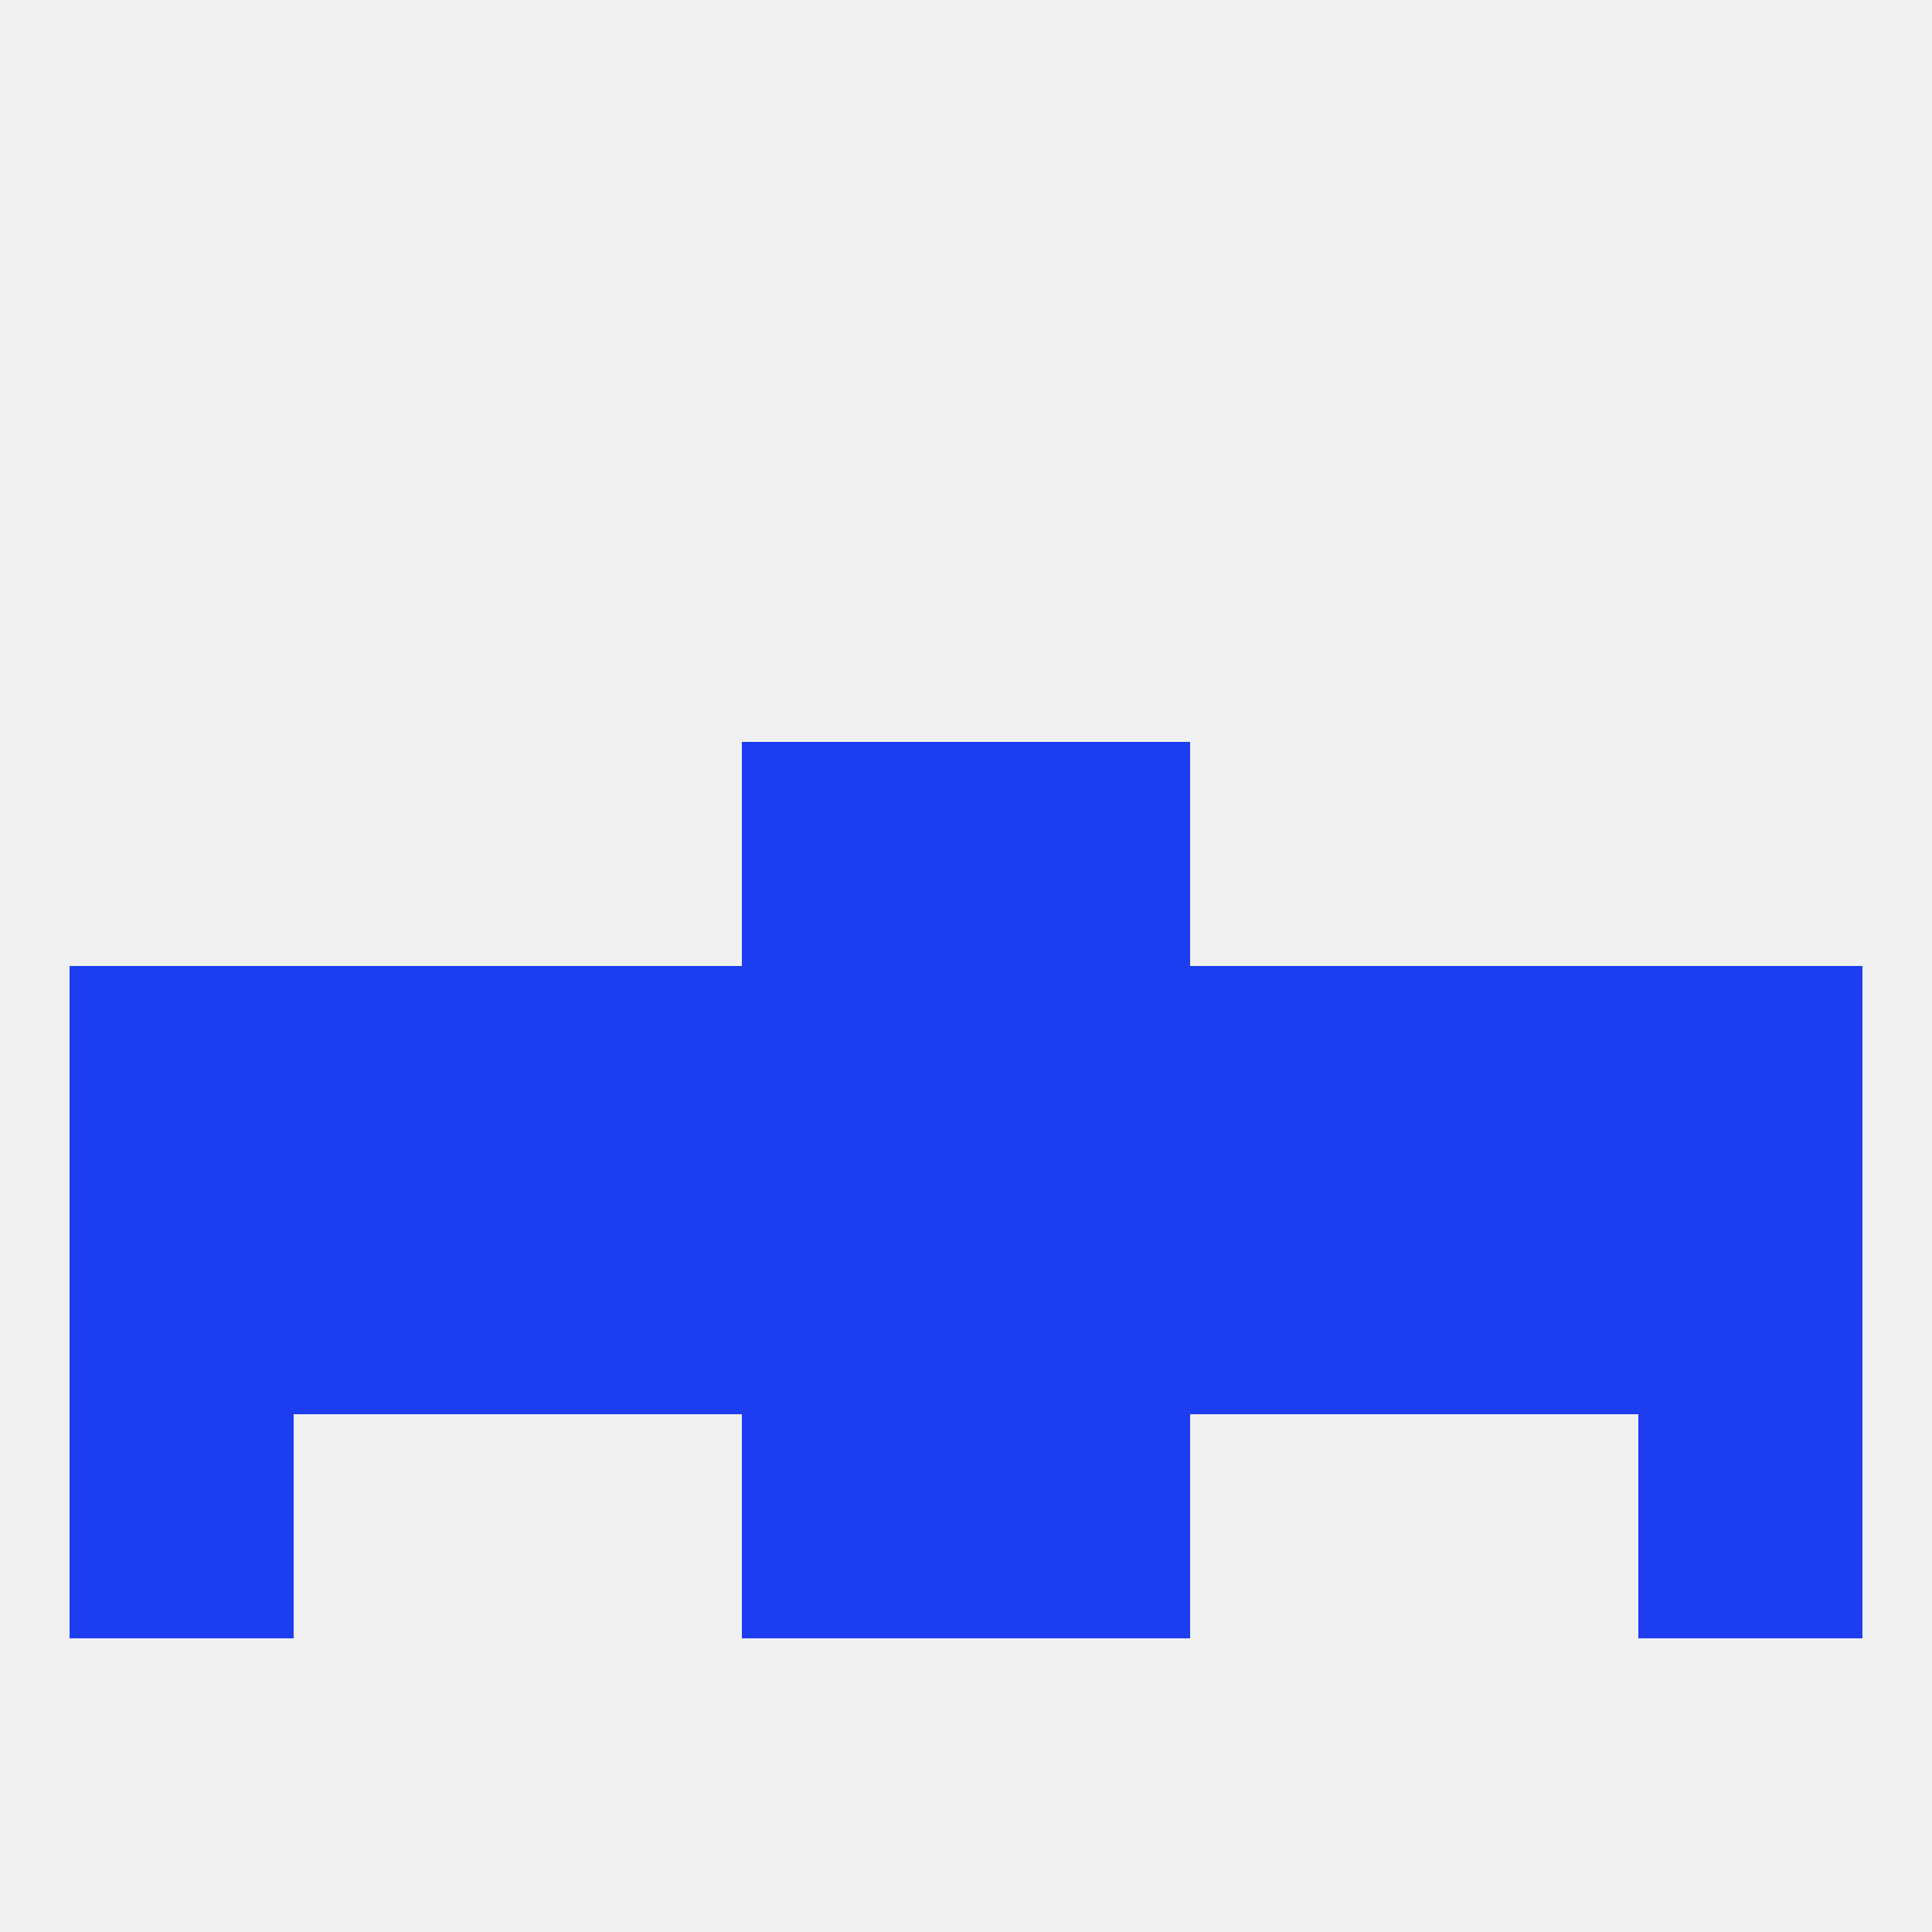
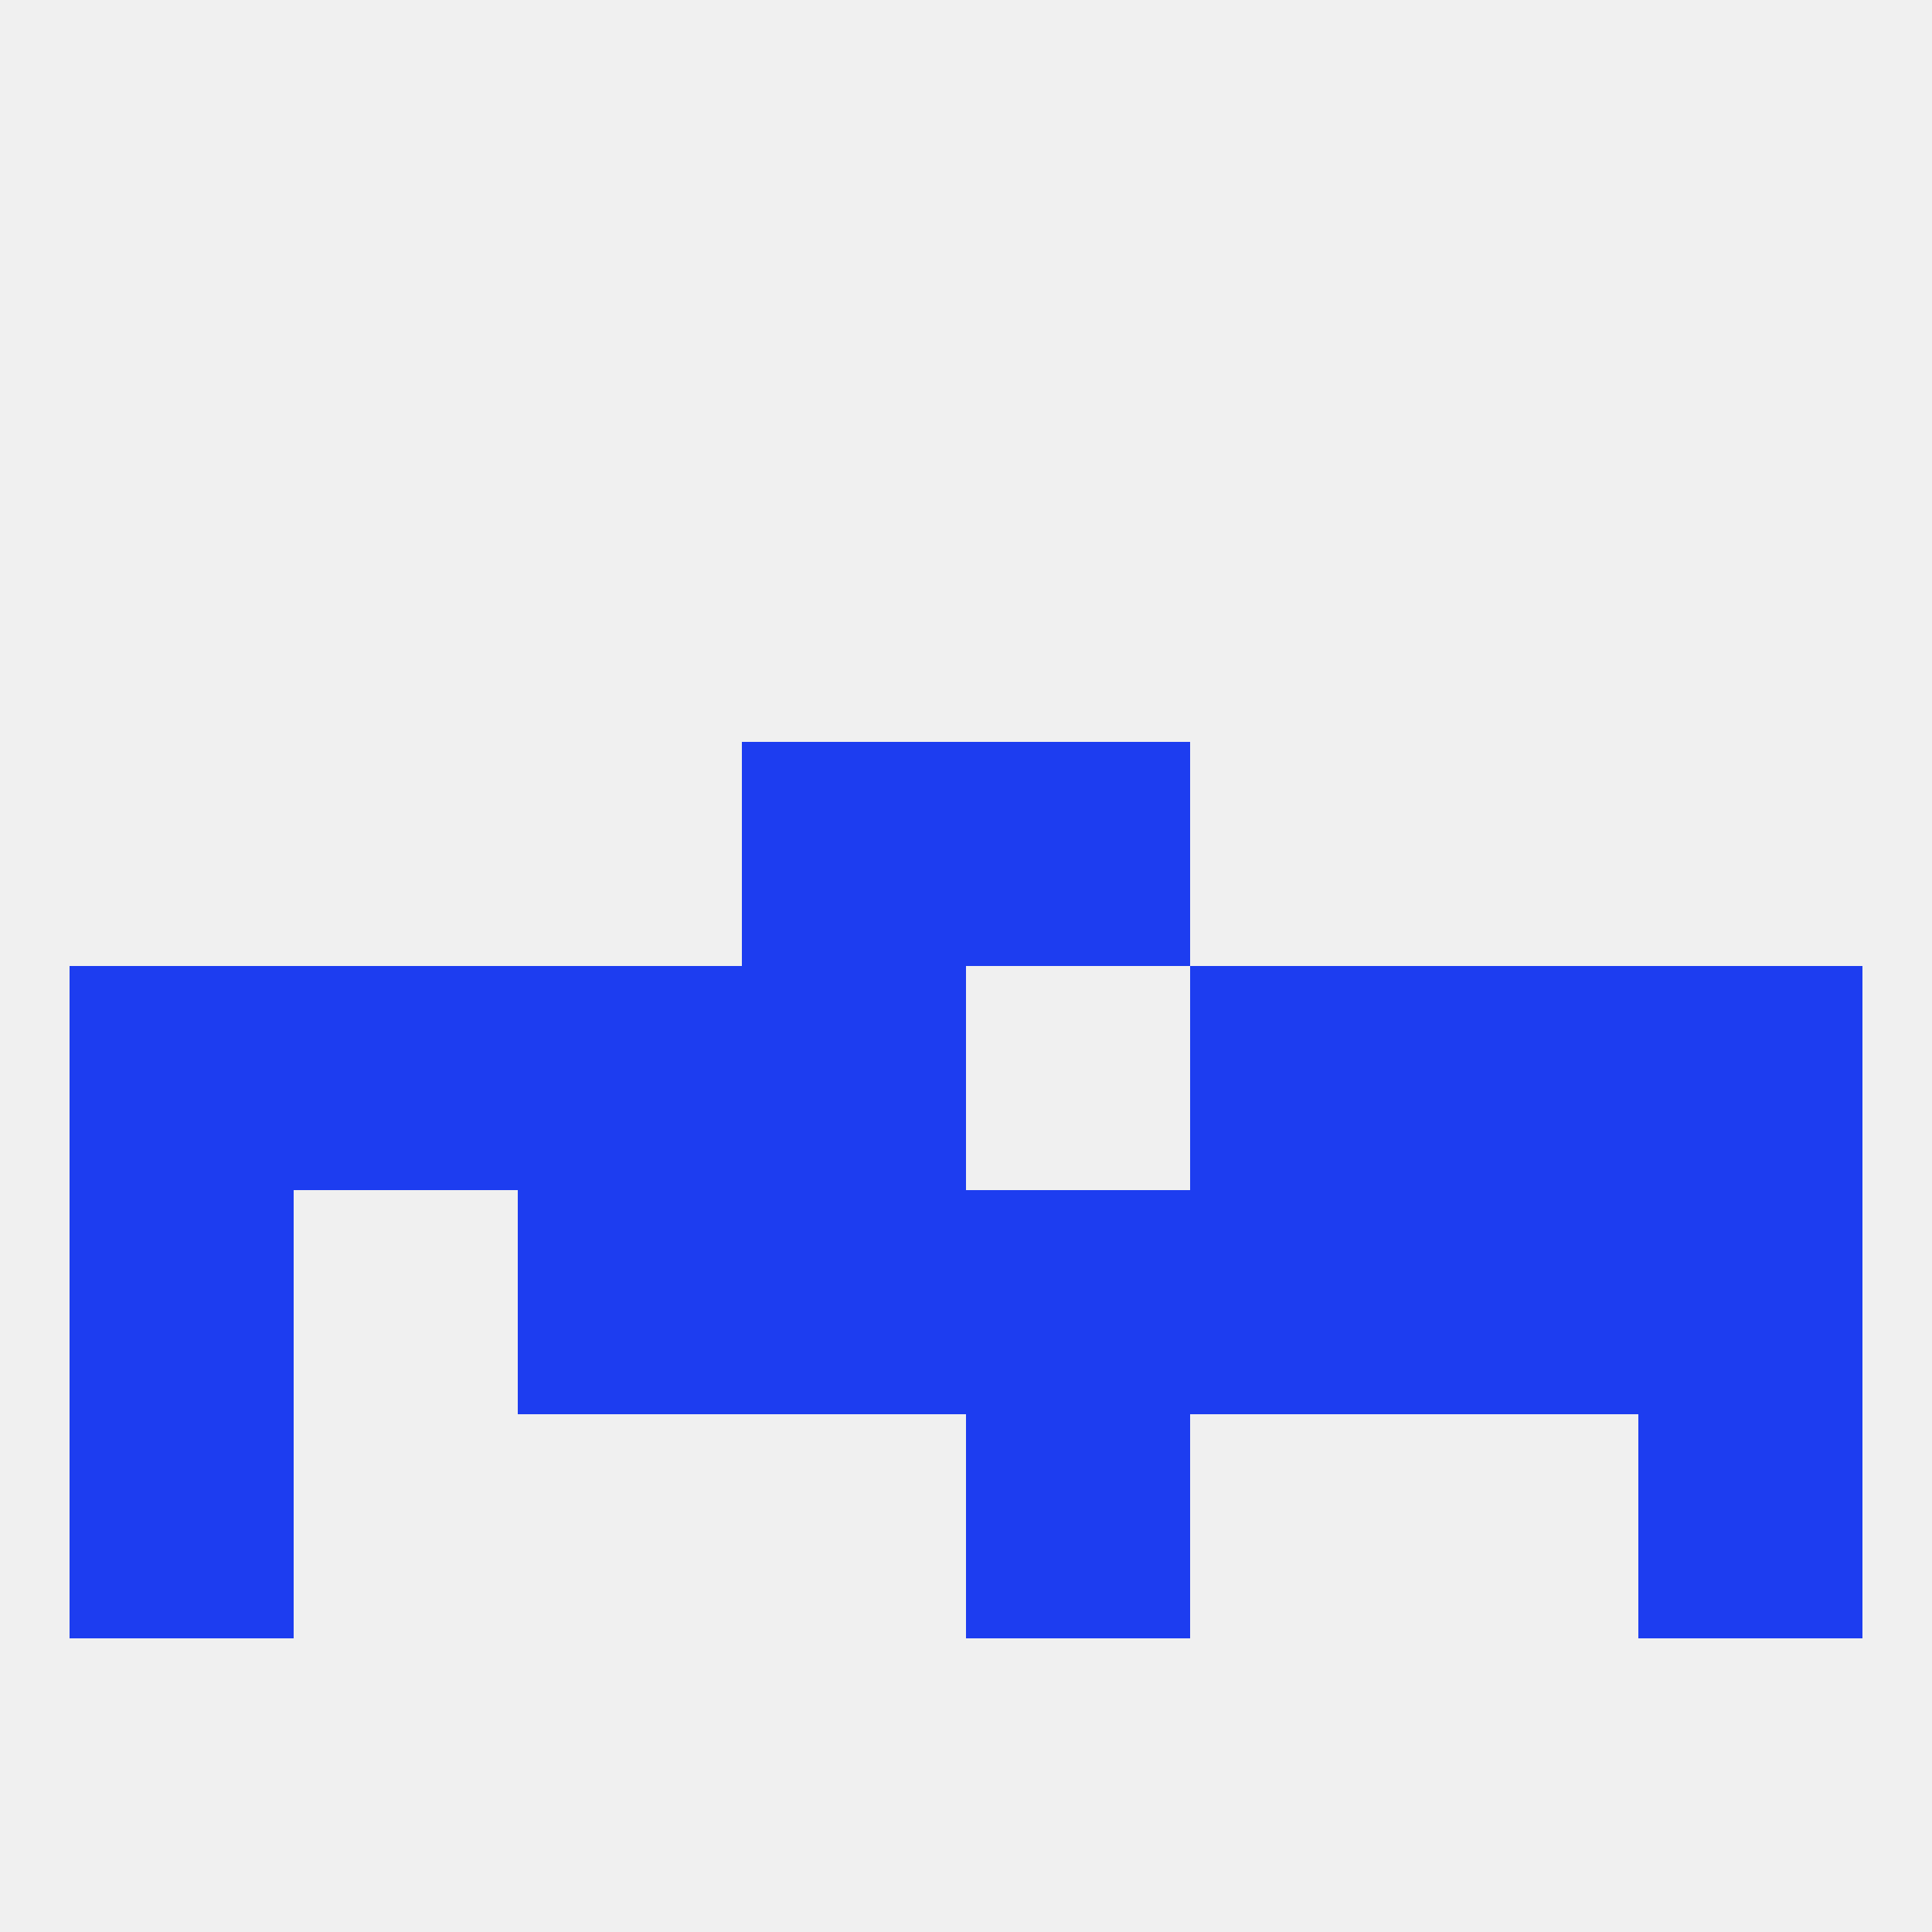
<svg xmlns="http://www.w3.org/2000/svg" version="1.1" baseprofile="full" width="250" height="250" viewBox="0 0 250 250">
  <rect width="100%" height="100%" fill="rgba(240,240,240,255)" />
-   <rect x="96" y="183" width="29" height="29" fill="rgba(29,61,240,255)" />
  <rect x="125" y="183" width="29" height="29" fill="rgba(29,61,240,255)" />
  <rect x="9" y="183" width="29" height="29" fill="rgba(29,61,240,255)" />
  <rect x="212" y="183" width="29" height="29" fill="rgba(29,61,240,255)" />
  <rect x="96" y="125" width="29" height="29" fill="rgba(29,61,240,255)" />
-   <rect x="125" y="125" width="29" height="29" fill="rgba(29,61,240,255)" />
  <rect x="67" y="125" width="29" height="29" fill="rgba(29,61,240,255)" />
  <rect x="183" y="125" width="29" height="29" fill="rgba(29,61,240,255)" />
  <rect x="9" y="125" width="29" height="29" fill="rgba(29,61,240,255)" />
  <rect x="154" y="125" width="29" height="29" fill="rgba(29,61,240,255)" />
  <rect x="38" y="125" width="29" height="29" fill="rgba(29,61,240,255)" />
  <rect x="212" y="125" width="29" height="29" fill="rgba(29,61,240,255)" />
  <rect x="96" y="96" width="29" height="29" fill="rgba(29,61,240,255)" />
  <rect x="125" y="96" width="29" height="29" fill="rgba(29,61,240,255)" />
-   <rect x="38" y="154" width="29" height="29" fill="rgba(29,61,240,255)" />
  <rect x="183" y="154" width="29" height="29" fill="rgba(29,61,240,255)" />
  <rect x="96" y="154" width="29" height="29" fill="rgba(29,61,240,255)" />
  <rect x="125" y="154" width="29" height="29" fill="rgba(29,61,240,255)" />
  <rect x="67" y="154" width="29" height="29" fill="rgba(29,61,240,255)" />
  <rect x="154" y="154" width="29" height="29" fill="rgba(29,61,240,255)" />
  <rect x="9" y="154" width="29" height="29" fill="rgba(29,61,240,255)" />
  <rect x="212" y="154" width="29" height="29" fill="rgba(29,61,240,255)" />
</svg>